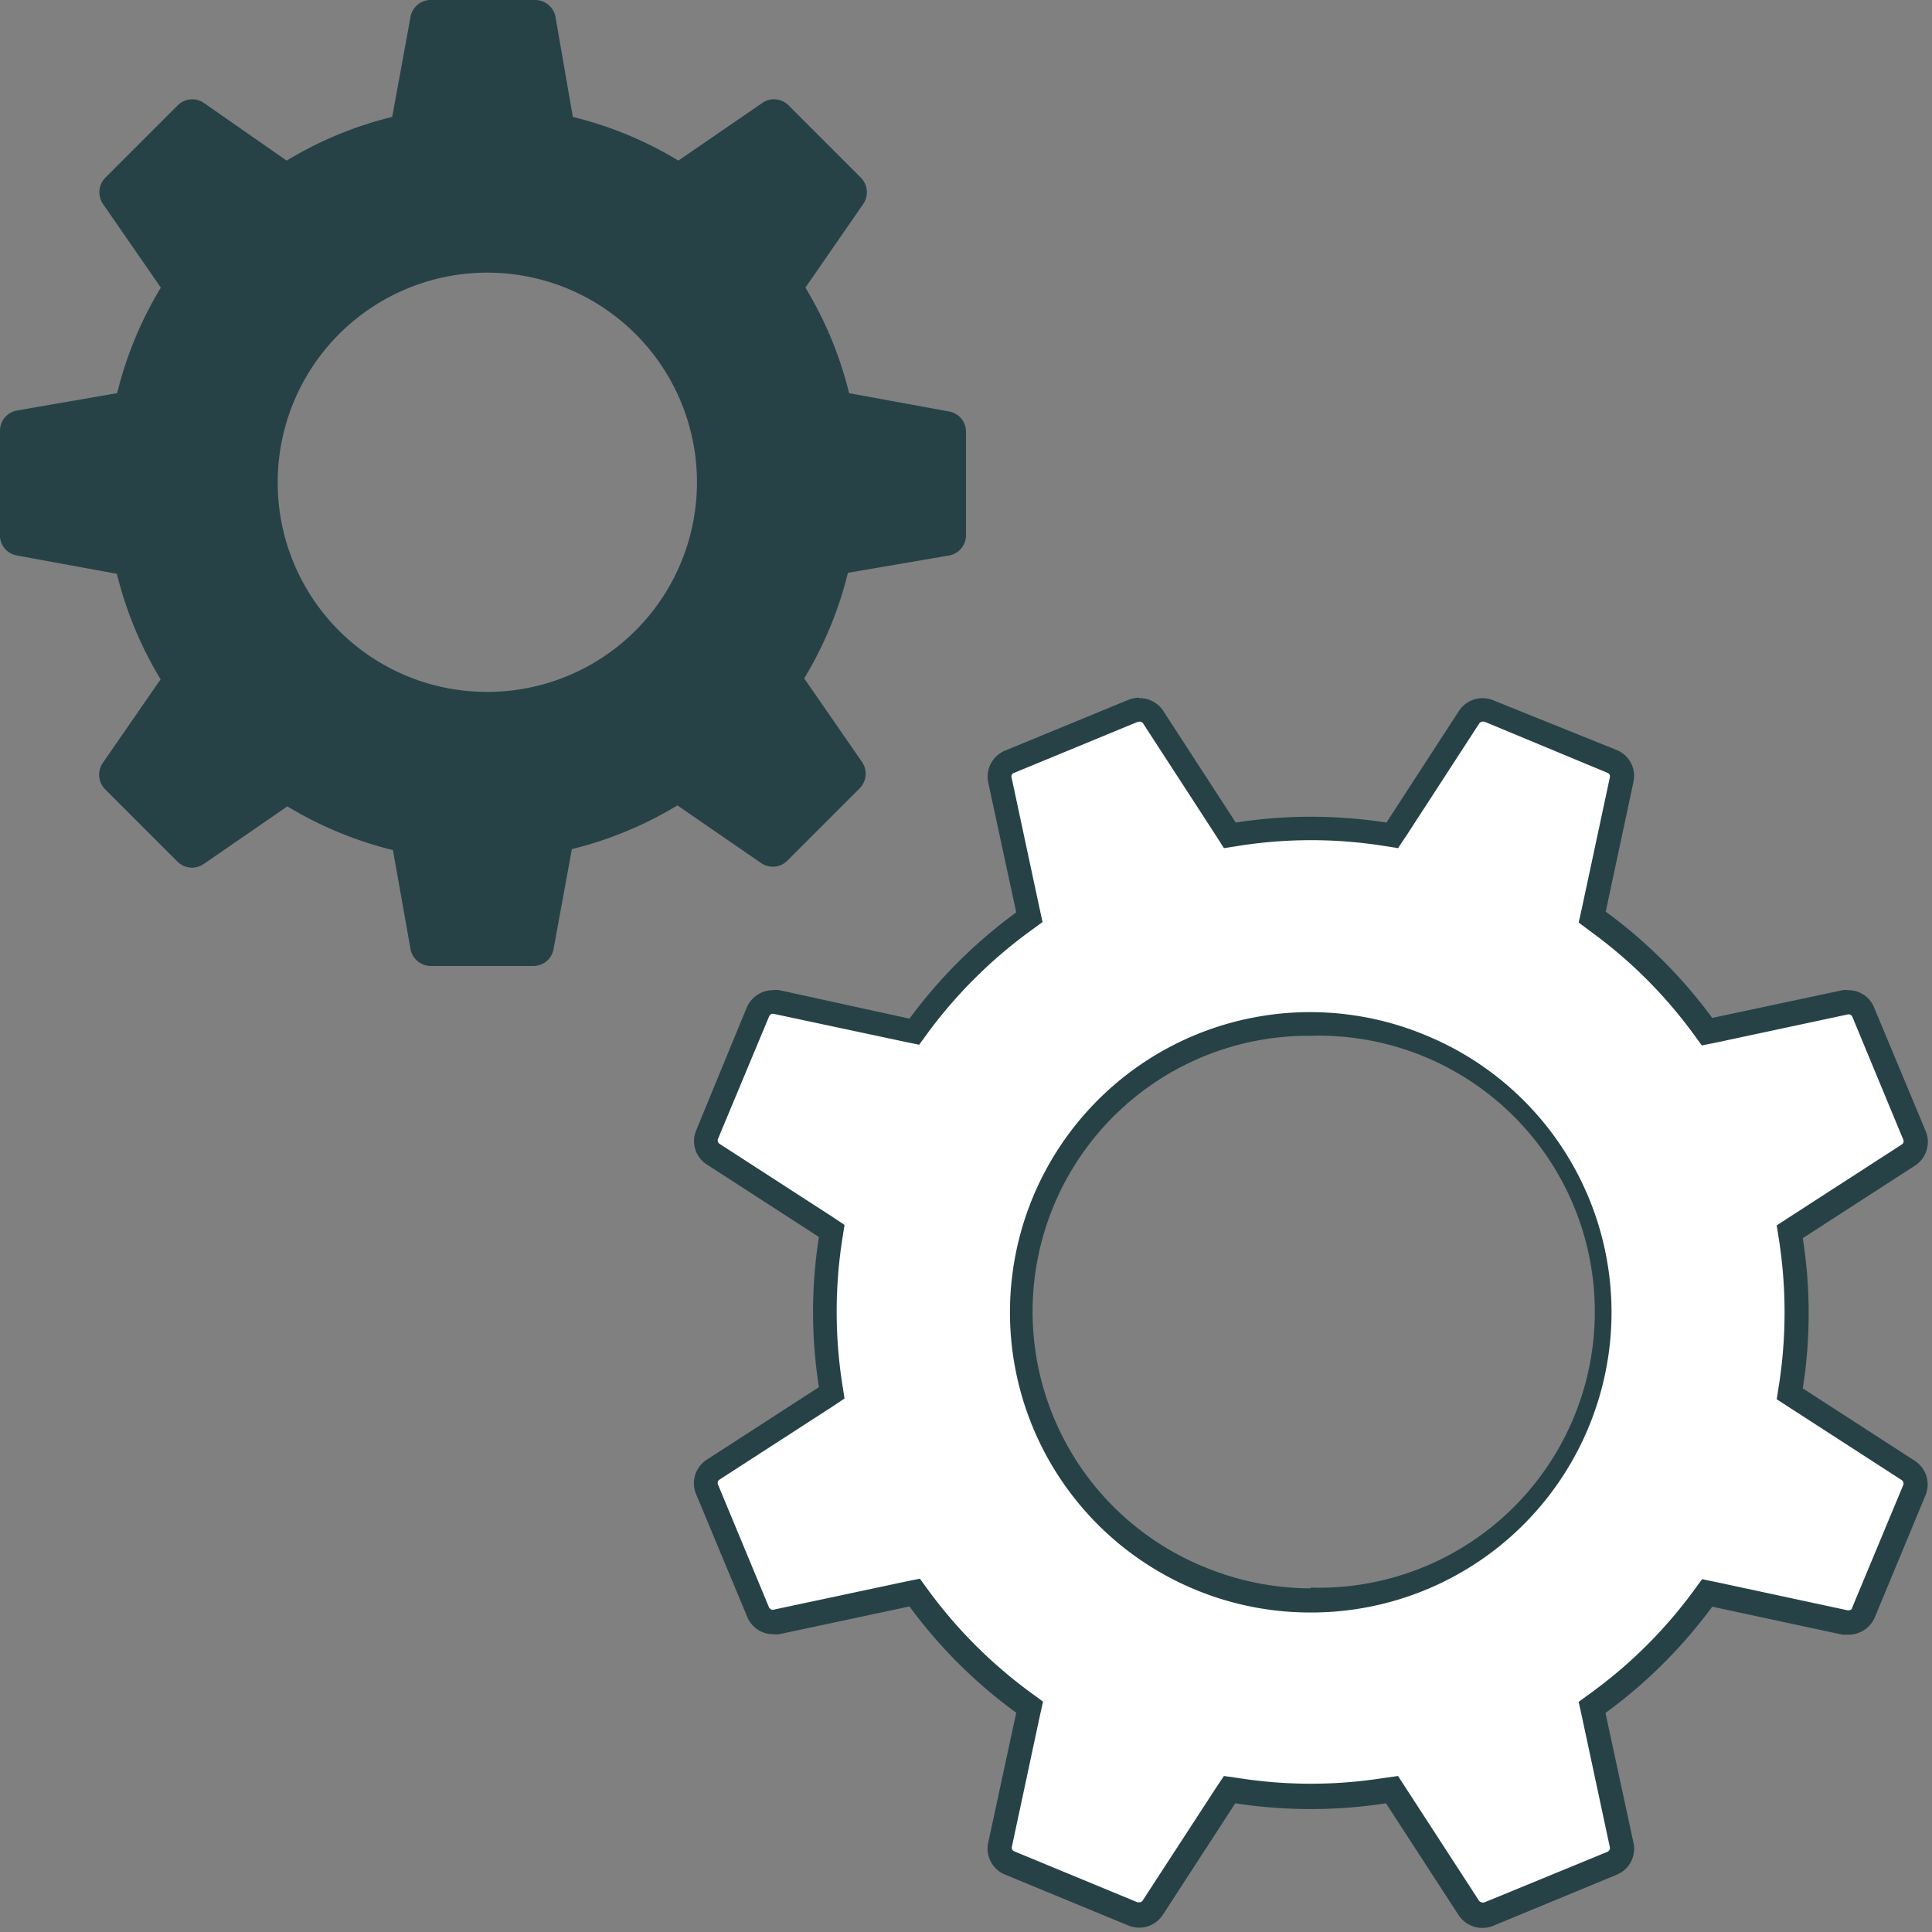
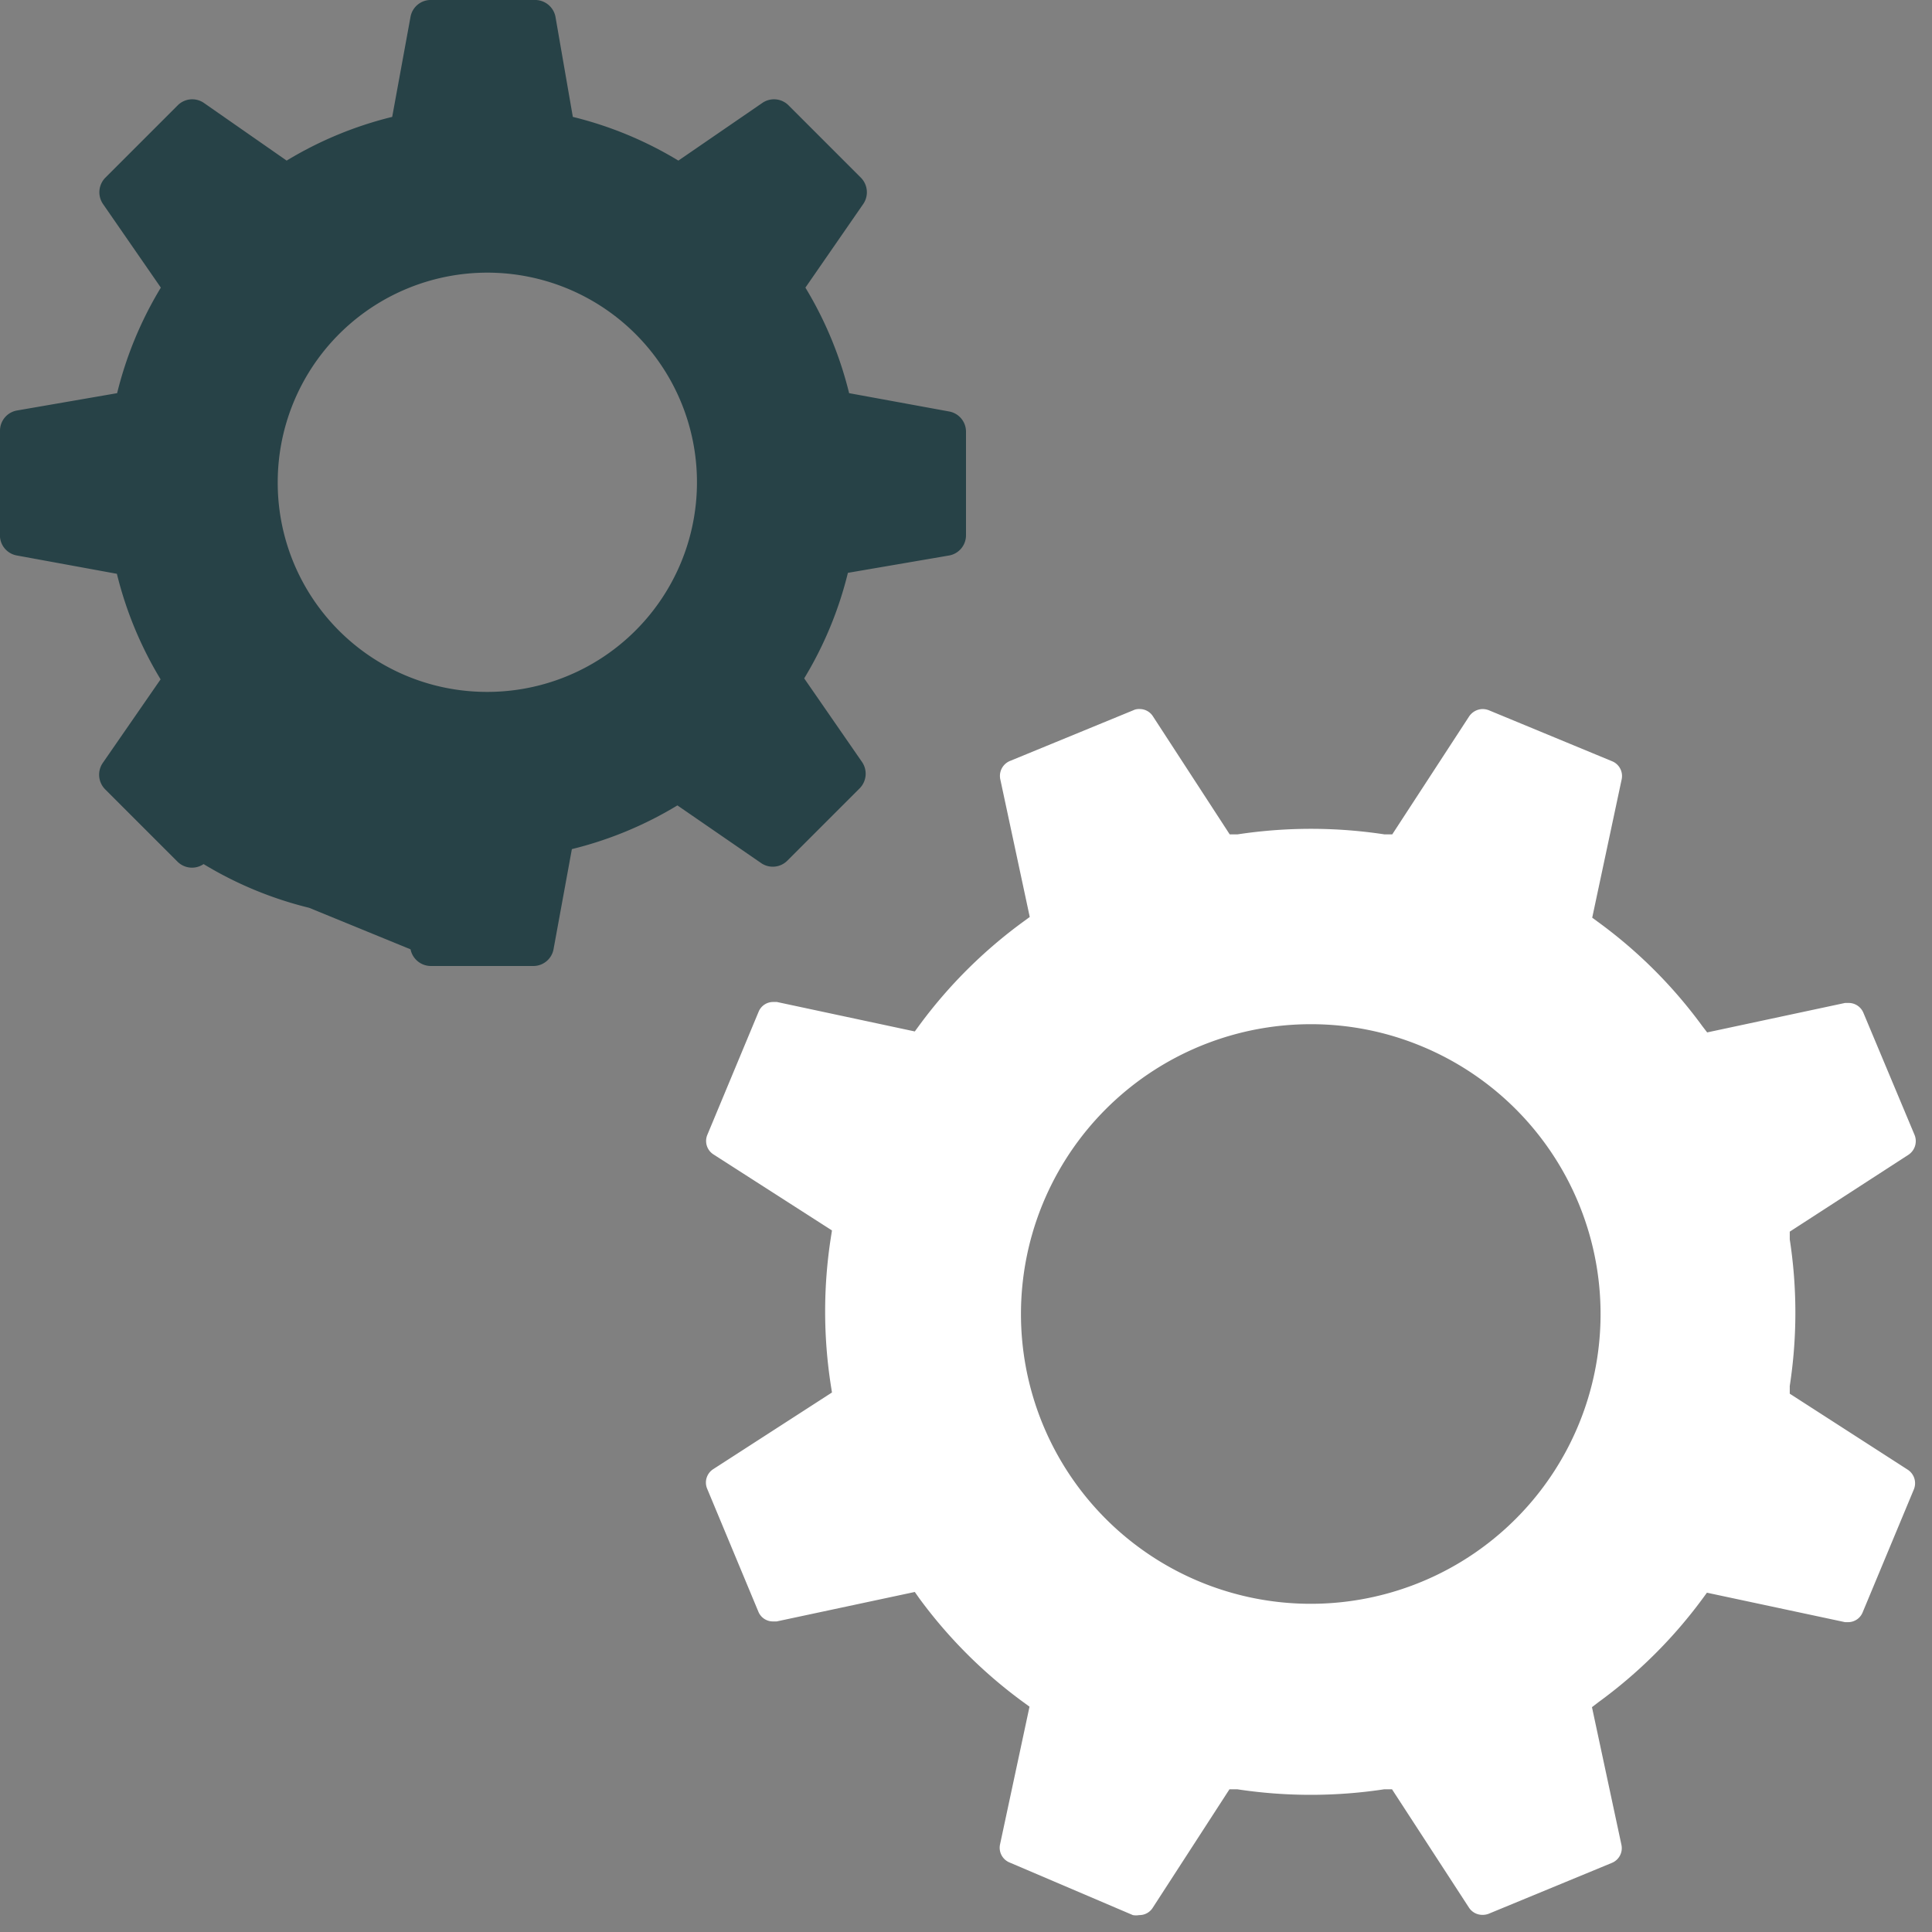
<svg xmlns="http://www.w3.org/2000/svg" viewBox="0 0 80 80">
  <rect x="0" y="0" width="80" height="80" fill="#808080" stroke="none" />
-   <path d="M.69,23l4.15.76a15.58,15.58,0,0,0,1.81,4.37l-2.4,3.47a.86.86,0,0,0,.1,1.08l3,3a.85.85,0,0,0,1.08.1l3.47-2.39a15.58,15.58,0,0,0,4.37,1.81L17,39.31a.86.86,0,0,0,.84.69h4.25a.85.85,0,0,0,.83-.69l.76-4.15a15.58,15.58,0,0,0,4.37-1.81l3.47,2.39a.85.85,0,0,0,1.08-.1l3-3a.86.86,0,0,0,.1-1.08l-2.4-3.47a15.58,15.58,0,0,0,1.81-4.37L39.31,23a.85.85,0,0,0,.69-.83V17.87a.85.85,0,0,0-.69-.83l-4.15-.76a15.58,15.58,0,0,0-1.81-4.37l2.4-3.47a.86.86,0,0,0-.1-1.08l-3-3a.85.85,0,0,0-1.08-.1L28.09,6.65a15.58,15.58,0,0,0-4.37-1.81L23,.69A.86.86,0,0,0,22.12,0H17.87A.85.85,0,0,0,17,.69l-.76,4.15a15.58,15.58,0,0,0-4.37,1.81L8.44,4.26a.85.85,0,0,0-1.08.1l-3,3a.86.86,0,0,0-.1,1.08l2.4,3.47a15.58,15.58,0,0,0-1.81,4.37L.69,17a.85.85,0,0,0-.69.83v4.26A.85.85,0,0,0,.69,23ZM11.5,20a8.68,8.68,0,1,1,8.67,8.65A8.66,8.66,0,0,1,11.5,20Z" fill="#274247" />
+   <path d="M.69,23l4.15.76a15.58,15.58,0,0,0,1.81,4.37l-2.4,3.47a.86.86,0,0,0,.1,1.08l3,3a.85.85,0,0,0,1.08.1a15.58,15.58,0,0,0,4.37,1.81L17,39.31a.86.86,0,0,0,.84.69h4.25a.85.85,0,0,0,.83-.69l.76-4.15a15.58,15.58,0,0,0,4.37-1.81l3.47,2.39a.85.85,0,0,0,1.08-.1l3-3a.86.86,0,0,0,.1-1.08l-2.4-3.47a15.58,15.58,0,0,0,1.81-4.37L39.31,23a.85.85,0,0,0,.69-.83V17.87a.85.85,0,0,0-.69-.83l-4.15-.76a15.58,15.58,0,0,0-1.81-4.37l2.4-3.47a.86.86,0,0,0-.1-1.08l-3-3a.85.85,0,0,0-1.08-.1L28.09,6.65a15.58,15.58,0,0,0-4.37-1.81L23,.69A.86.86,0,0,0,22.12,0H17.87A.85.85,0,0,0,17,.69l-.76,4.15a15.58,15.58,0,0,0-4.37,1.81L8.44,4.26a.85.85,0,0,0-1.08.1l-3,3a.86.86,0,0,0-.1,1.08l2.4,3.47a15.58,15.58,0,0,0-1.81,4.37L.69,17a.85.85,0,0,0-.69.83v4.26A.85.85,0,0,0,.69,23ZM11.5,20a8.68,8.68,0,1,1,8.67,8.65A8.66,8.66,0,0,1,11.5,20Z" fill="#274247" />
  <path d="M61.38,79.29a.66.66,0,0,1-.56-.31l-3.18-4.89-.32,0a20.27,20.27,0,0,1-6.09,0l-.32,0L47.73,79a.65.65,0,0,1-.56.3.75.75,0,0,1-.26,0L41.8,77.12a.66.66,0,0,1-.39-.75l1.22-5.7-.26-.19a19.88,19.88,0,0,1-4.3-4.29l-.19-.27-5.72,1.22-.15,0a.65.65,0,0,1-.61-.41l-2.12-5.09a.66.66,0,0,1,.26-.81l4.91-3.17-.05-.32a19.93,19.93,0,0,1,0-6.07l.05-.32L29.54,47.8a.66.66,0,0,1-.25-.81l2.12-5.09a.65.65,0,0,1,.61-.41l.15,0,5.71,1.22.19-.26a19.93,19.93,0,0,1,4.31-4.29l.26-.19-1.22-5.7a.67.67,0,0,1,.4-.76l5.11-2.1a.53.53,0,0,1,.25-.05.65.65,0,0,1,.56.3l3.18,4.89.32,0a20.27,20.27,0,0,1,6.09,0l.32,0,3.18-4.88a.69.69,0,0,1,.56-.31.75.75,0,0,1,.26.05l5.1,2.11a.66.66,0,0,1,.4.75L65.93,38l.26.19a19.71,19.71,0,0,1,4.3,4.3l.2.26,5.71-1.22h.14a.66.66,0,0,1,.62.41L79.28,47a.68.68,0,0,1-.26.82L74.11,51l0,.32a19.93,19.93,0,0,1,0,6.07l0,.32L79,60.86a.67.67,0,0,1,.25.81l-2.12,5.09a.65.65,0,0,1-.61.41H76.4l-5.72-1.22-.19.26a19.88,19.88,0,0,1-4.31,4.28l-.26.2,1.22,5.7a.66.66,0,0,1-.4.75l-5.11,2.11A.7.7,0,0,1,61.38,79.29Zm-7.1-36.88a12,12,0,1,0,4.58.91A11.93,11.93,0,0,0,54.28,42.41Z" fill="#fff" />
-   <path d="M47.18,29.88a.18.18,0,0,1,.15.07l3,4.62.35.55.64-.1a19.29,19.29,0,0,1,5.94,0l.63.1.36-.54,3-4.62a.18.18,0,0,1,.14-.08h.07L66.56,32a.16.16,0,0,1,.1.19l-1.15,5.38-.14.63.52.39a19.36,19.36,0,0,1,4.2,4.18l.38.52.64-.13L76.54,42a.17.17,0,0,1,.16.1l2.11,5.09a.16.16,0,0,1-.06.2l-4.64,3-.54.35.1.64a19.58,19.58,0,0,1,0,5.92l-.1.64.54.35,4.64,3a.17.17,0,0,1,.06.2l-2.12,5.09c0,.07-.09.1-.18.1h0l-5.4-1.16-.63-.13-.38.52a19.41,19.41,0,0,1-4.21,4.18l-.52.38.14.64,1.15,5.38a.17.17,0,0,1-.1.19l-5.11,2.1-.06,0a.2.2,0,0,1-.15-.08l-3-4.62-.35-.54-.64.09a19.29,19.29,0,0,1-5.94,0l-.63-.09-.36.54-3,4.61a.16.16,0,0,1-.14.08H47.1L42,76.66a.16.16,0,0,1-.1-.19l1.15-5.38.14-.63-.52-.38a19.63,19.63,0,0,1-4.2-4.19l-.38-.52-.64.13L32,66.66a.18.18,0,0,1-.16-.11l-2.11-5.08a.16.16,0,0,1,.06-.2l4.64-3,.54-.36-.1-.64a19.52,19.52,0,0,1,0-5.91l.1-.64-.54-.36-4.64-3a.17.17,0,0,1-.06-.2l2.12-5.08a.17.17,0,0,1,.18-.1h0l5.4,1.15.63.13.38-.52a19.63,19.63,0,0,1,4.21-4.18l.52-.38-.14-.64-1.15-5.38A.16.16,0,0,1,42,32l5.11-2.11h.06m7.1,36.88a12.43,12.43,0,0,0,11.51-7.67,12.4,12.4,0,0,0-6.74-16.23,12.43,12.43,0,1,0-4.77,23.9m-7.1-37.88a1.2,1.2,0,0,0-.45.09l-5.1,2.1a1.17,1.17,0,0,0-.7,1.32l1.16,5.38a20.49,20.49,0,0,0-4.42,4.4L32.27,41A1,1,0,0,0,32,41a1.19,1.19,0,0,0-1.08.72L28.83,46.8a1.15,1.15,0,0,0,.44,1.42l4.64,3a20,20,0,0,0,0,6.22l-4.64,3a1.16,1.16,0,0,0-.45,1.42l2.12,5.09a1.16,1.16,0,0,0,1.08.72,1,1,0,0,0,.24,0l5.4-1.15a20.27,20.27,0,0,0,4.42,4.4l-1.16,5.38a1.16,1.16,0,0,0,.69,1.32l5.11,2.11a1.17,1.17,0,0,0,1.43-.44l3-4.62a20.59,20.59,0,0,0,3.12.24,20.2,20.2,0,0,0,3.12-.24l3,4.62a1.17,1.17,0,0,0,1,.54,1.2,1.2,0,0,0,.45-.09l5.1-2.11a1.16,1.16,0,0,0,.7-1.32l-1.16-5.38a20.49,20.49,0,0,0,4.42-4.4l5.4,1.16.25,0A1.19,1.19,0,0,0,77.62,67l2.11-5.08a1.17,1.17,0,0,0-.44-1.43l-4.64-3a20,20,0,0,0,0-6.22l4.64-3a1.17,1.17,0,0,0,.45-1.43l-2.12-5.08A1.15,1.15,0,0,0,76.54,41a1,1,0,0,0-.24,0l-5.4,1.15a20.45,20.45,0,0,0-4.41-4.4l1.15-5.38A1.16,1.16,0,0,0,67,31.08L61.84,29a1.17,1.17,0,0,0-1.43.44l-3,4.62a20.59,20.59,0,0,0-3.12-.24,20.2,20.2,0,0,0-3.12.24l-3-4.62a1.16,1.16,0,0,0-1-.53Zm7.1,36.88a11.54,11.54,0,0,1-4.39-.88,11.42,11.42,0,0,1,4.39-22,11.43,11.43,0,1,1,0,22.85Z" fill="#274247" />
</svg>